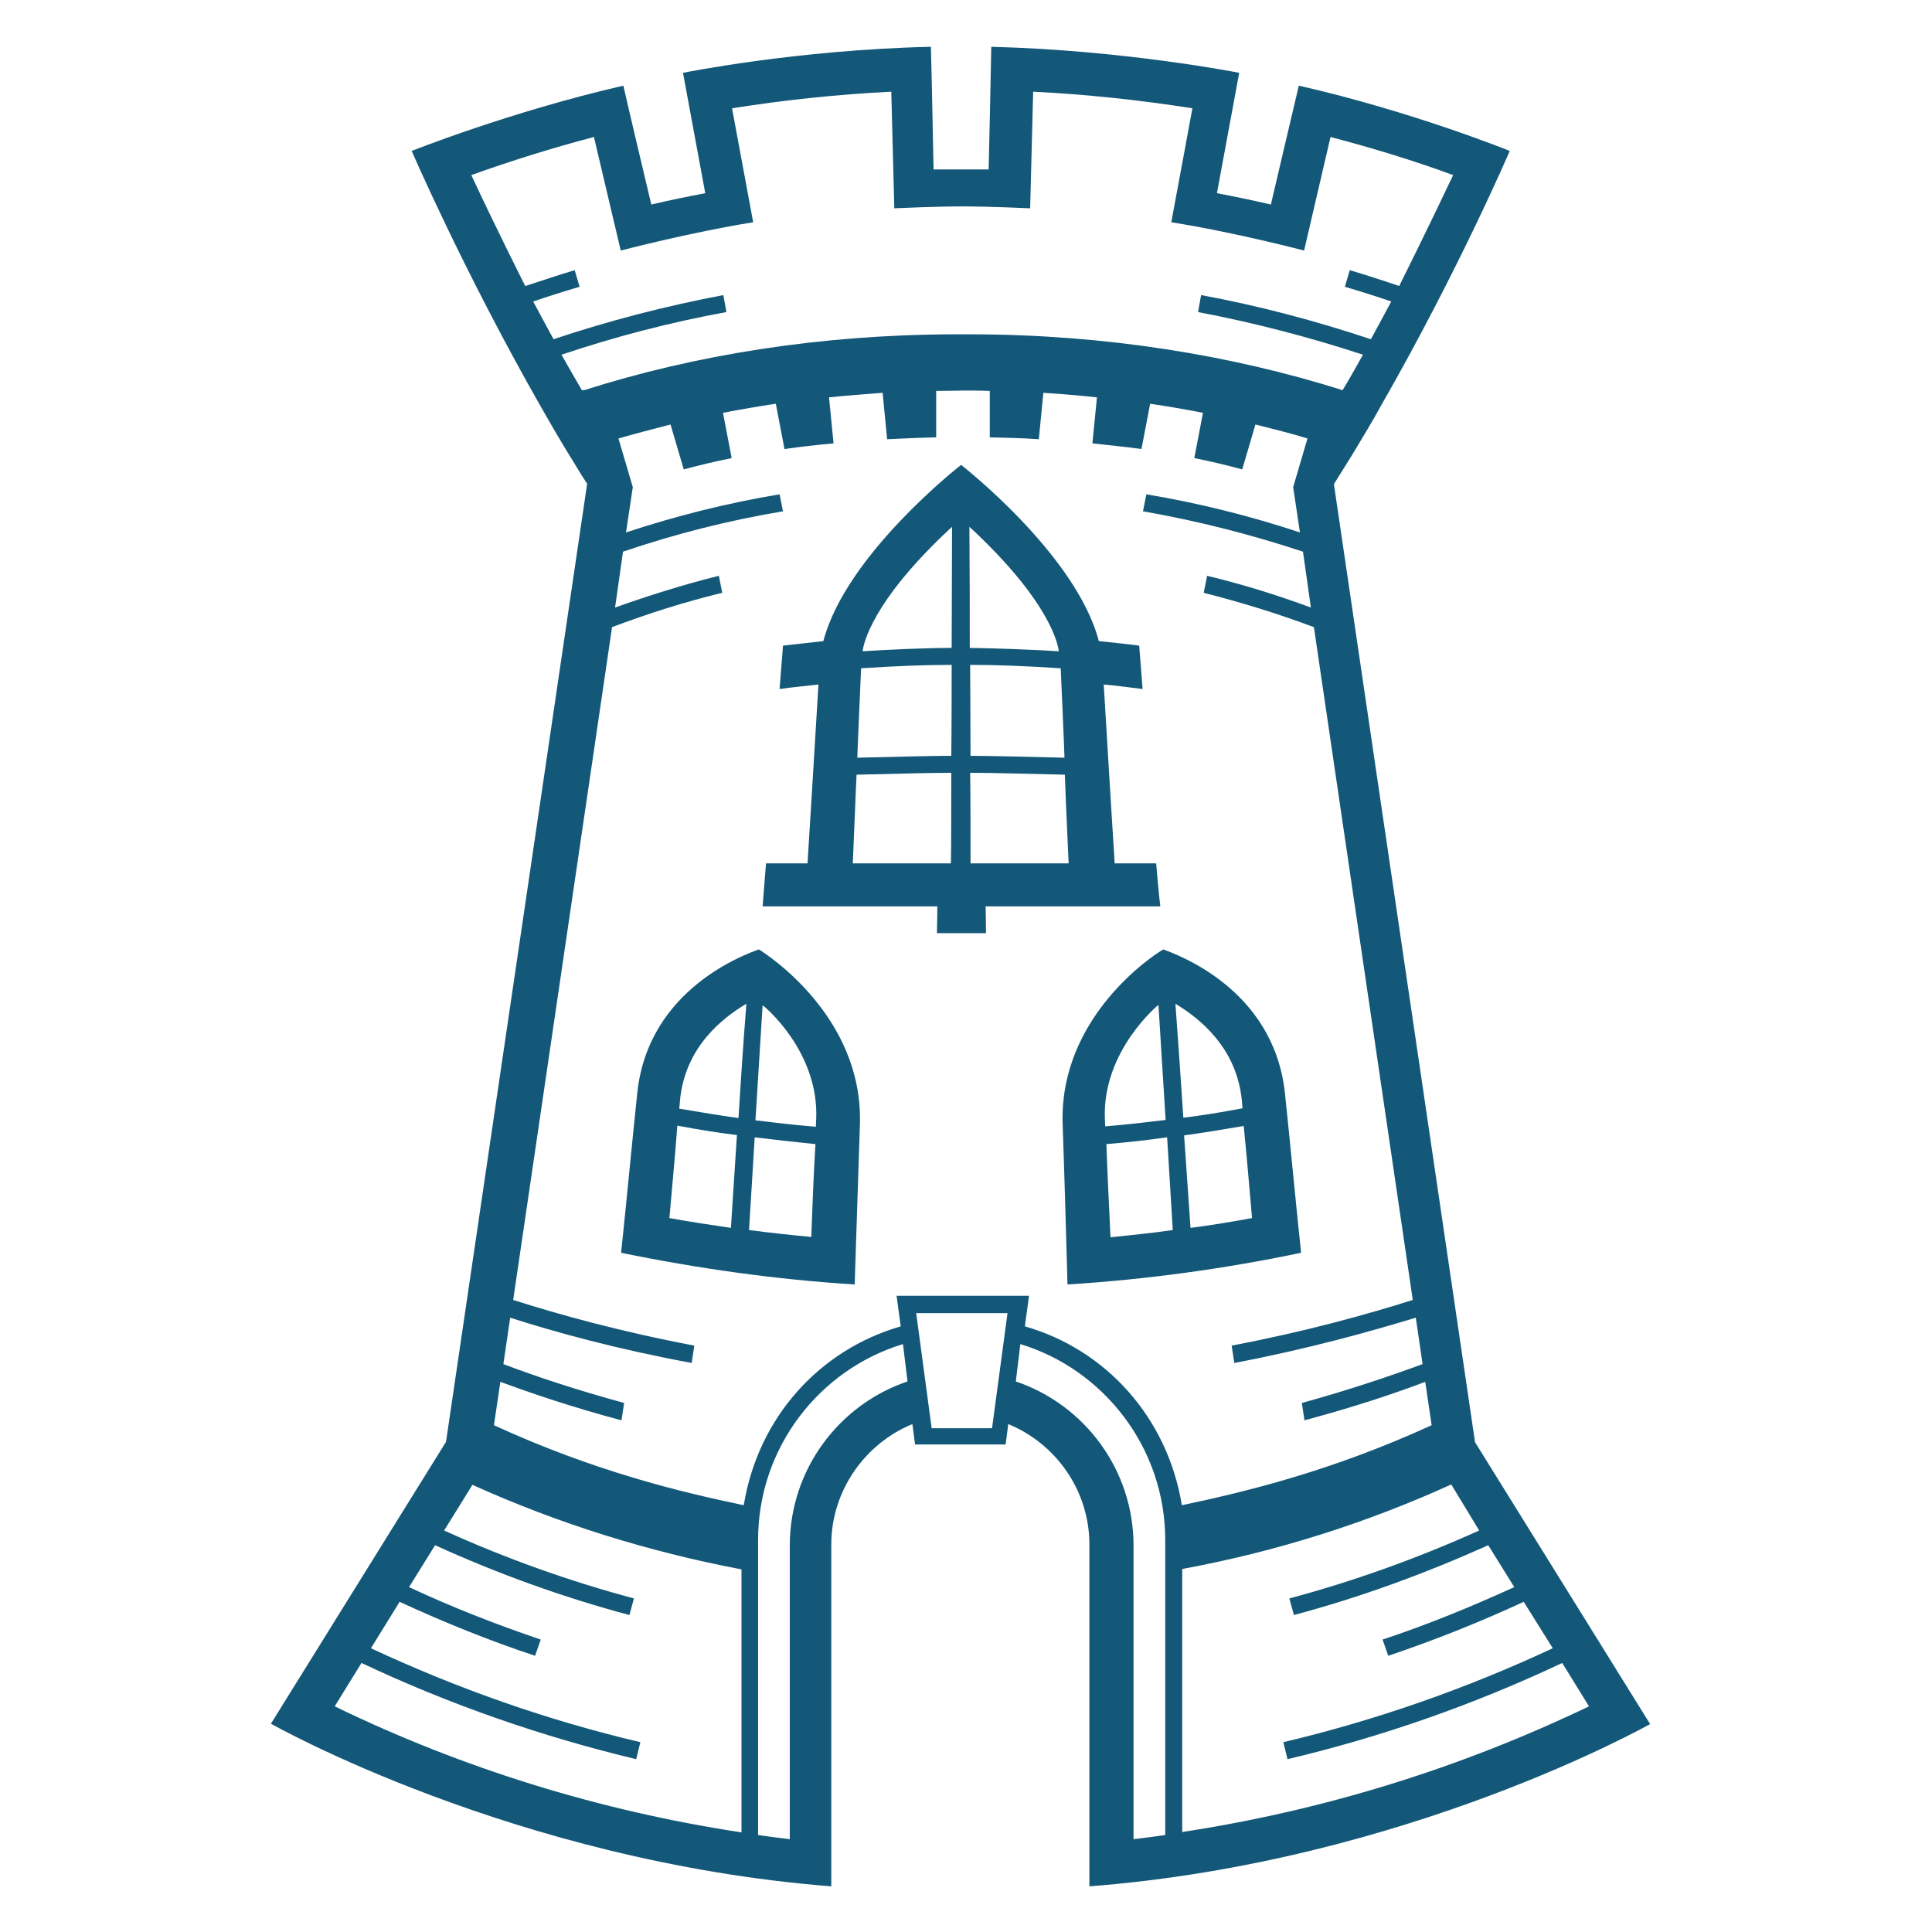
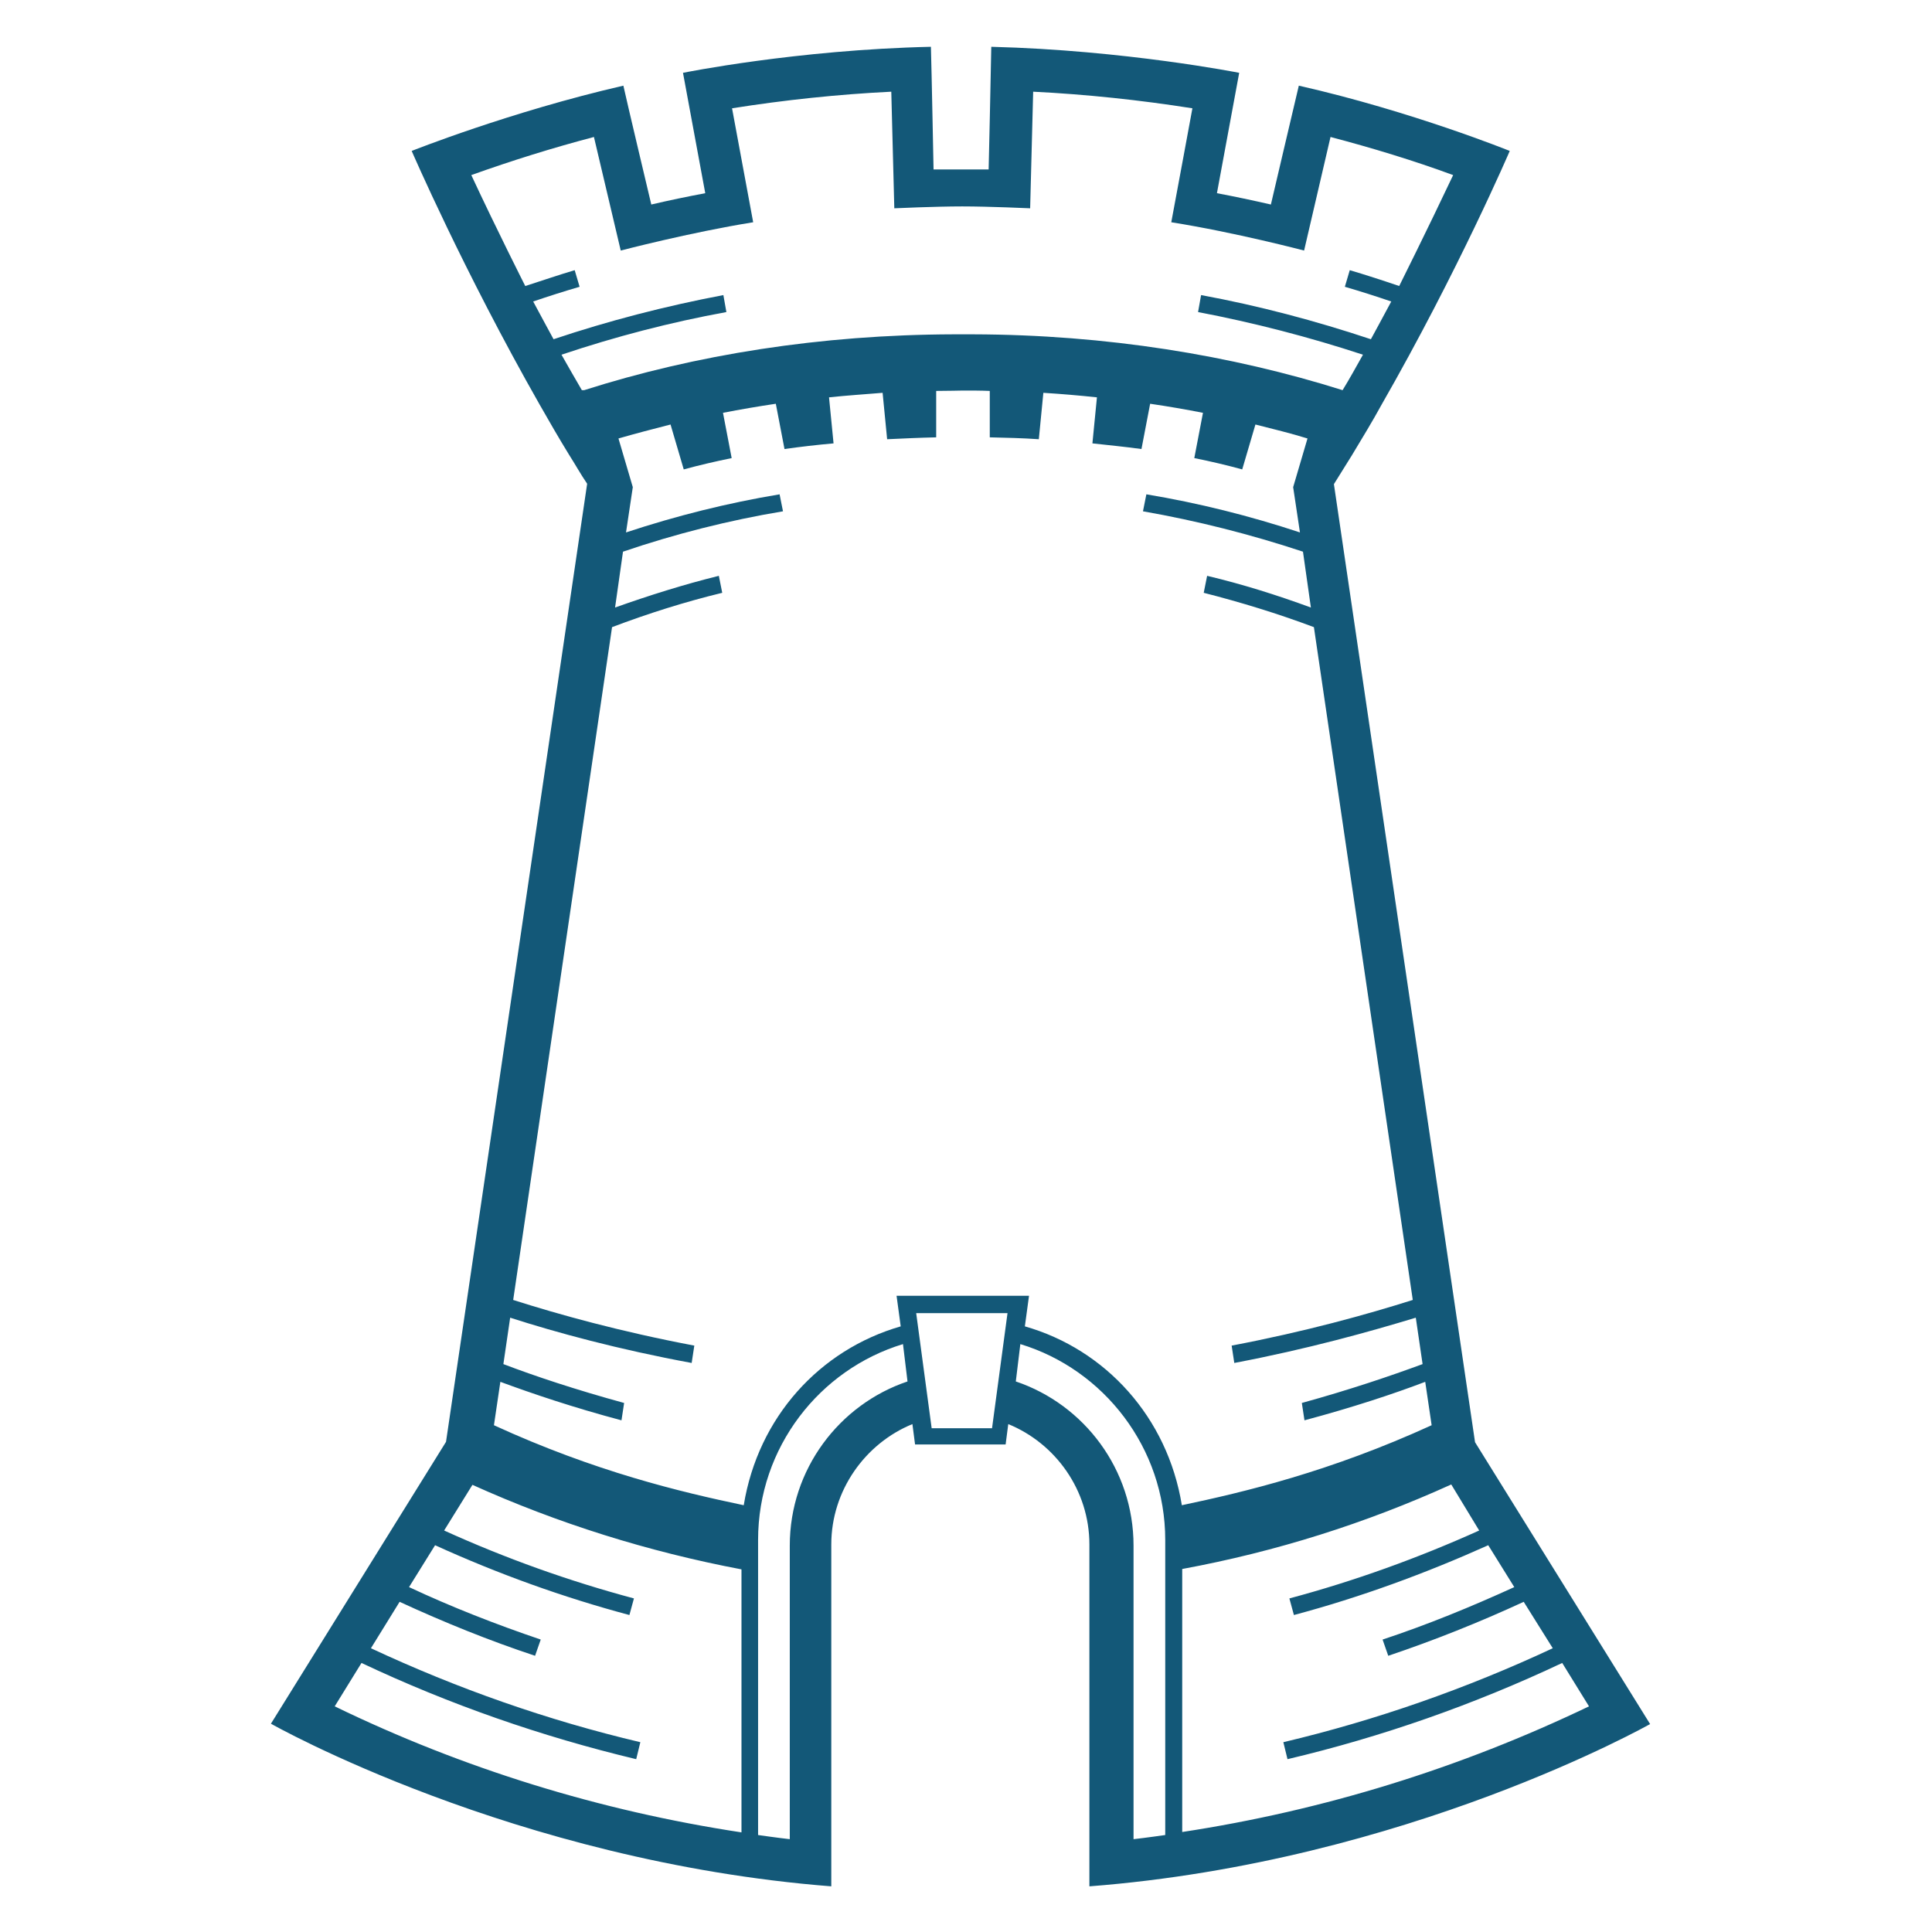
<svg xmlns="http://www.w3.org/2000/svg" id="レイヤー_1" viewBox="0 0 512 512">
  <style>.st0{fill:#135878}</style>
  <path class="st0" d="M437.3 456.9l-46.4-74.7-37.4-253.9c1.6-2.5 3.2-5.2 4.8-7.7 2.7-4.5 5.4-8.9 7.8-13.3 20.4-35.6 34-67.3 34-67.3s-25.9-10.5-55.9-17.3c-.8 3.3-7.4 31.5-7.4 31.5-4.8-1.1-9.5-2.1-14.3-3l5.9-31.9s-30.2-6-65.7-6.9c-.1 6.8-.7 32.5-.7 32.5h-7.3-7.3s-.5-25.8-.7-32.5c-35.7.8-65.7 6.9-65.7 6.9l5.9 31.9c-4.8.9-9.6 1.9-14.3 3 0 0-6.7-28.2-7.4-31.5-30 6.9-56.1 17.3-56.1 17.3s13.7 31.7 33.9 67.2c2.5 4.4 5.1 8.9 7.8 13.3 1.6 2.5 3.1 5.2 4.8 7.7l-37.4 253.9-46.4 74.7s64.3 36.5 148.5 43.1v-90.6c0-14.3 9-26.8 21.5-31.9l.7 5.4h24l.7-5.4c12.5 5.1 21.5 17.5 21.5 31.9v90.6c84.2-6.5 148.5-43 148.6-43M392 405.6c-16.2 7.3-33.1 13.4-50.3 18l1.2 4.4c17.6-4.7 34.8-11 51.5-18.5l6.9 11.1c-11.4 5.2-23.1 10-34.9 13.9l1.5 4.3c12.2-4.1 24.2-8.9 35.9-14.3l7.7 12.3c-22.9 10.7-46.9 19.1-71.4 24.9l1.1 4.5c25-5.9 49.5-14.5 72.8-25.5l7.1 11.5c-34.2 16.4-70.4 27.6-107.8 33.3v-69.7c24.9-4.6 48.6-12.1 71.3-22.4l7.4 12.2zM154.2 103.4c-1.8-3.1-3.6-6.2-5.4-9.4 14.3-4.8 28.9-8.6 43.7-11.3l-.8-4.5c-15.3 2.9-30.4 6.8-45 11.7 0 0-3.7-6.8-5.4-10 4.1-1.4 8.2-2.7 12.3-3.9l-1.3-4.4c-4.4 1.3-8.7 2.8-13.1 4.2 0 0-7.4-14.6-14.3-29.4 10.6-3.8 21.5-7.2 32.5-10.1l7.1 30.1s18.3-4.8 35.1-7.5c-1.1-5.9-5.6-30.2-5.6-30.2 13.9-2.2 28-3.7 42.2-4.4l.8 30.9s10.9-.5 18-.5 18 .5 18 .5l.8-30.9c14.1.7 28.2 2.2 42.2 4.4 0 0-4.5 24.4-5.6 30.2 17 2.7 35.2 7.5 35.2 7.5l7-30.1c11 2.9 21.9 6.2 32.5 10.1-7 14.8-14.3 29.4-14.3 29.4-4.4-1.5-8.7-2.9-13.1-4.2l-1.3 4.4c4.1 1.2 8.2 2.5 12.3 3.9-1.7 3.2-5.4 10-5.4 10-14.7-4.9-29.8-8.9-45-11.7l-.8 4.5c14.7 2.8 29.4 6.6 43.7 11.3-1.8 3.2-3.5 6.3-5.4 9.4-29.5-9.3-62.7-14.7-97.9-14.8h-5.2c-35.2.1-68.4 5.4-97.9 14.8M88.7 452.2l7.1-11.5c23.3 11 47.7 19.5 72.8 25.5l1.1-4.5c-24.6-5.8-48.5-14.2-71.4-24.9l7.6-12.3c11.7 5.4 23.8 10.3 35.9 14.3l1.5-4.3c-11.8-4-23.6-8.6-34.9-13.9l6.9-11.1c16.7 7.6 33.9 13.8 51.5 18.5l1.2-4.4c-17.2-4.6-34-10.6-50.3-18l7.5-12.1c22.6 10.2 46.5 17.7 71.3 22.4v69.7c-37.5-5.7-73.8-16.9-107.8-33.4m151.8-86.1c-18.1 6.1-31.2 23.3-31.2 43.5v77.8c-2.8-.3-8.4-1.1-8.4-1.1v-78.2c0-24.5 16.3-45.2 38.4-51.9l1.2 9.9c.1 0 .1 0 0 0zm22.4 12.4h-16l-4.1-30.5H267l-4.1 30.5zm-25.3-35.1l1.1 8.1c-21.5 6.2-37.8 24.1-41.6 47.4-16.7-3.5-39.4-8.9-66.2-21.2l1.7-11.5c8.4 3.1 19.3 6.8 32.1 10.2l.7-4.6c-12.8-3.5-23.6-7.1-32-10.3.4-2.7 1.2-8.1 1.8-12.3 12.1 3.9 28.6 8.4 48.1 12l.7-4.6c-19.6-3.7-36.1-8.3-48-12.1l26.2-178.3c9.5-3.6 19.3-6.7 29.2-9.1l-.9-4.5c-9.3 2.3-18.5 5.2-27.5 8.4l2.1-14.8c13.8-4.7 28-8.3 42.4-10.7l-.9-4.5c-13.8 2.3-27.4 5.7-40.7 10.1l1.8-12-3.8-12.9c4.5-1.3 9.1-2.5 13.8-3.7l3.5 11.9c4-1.1 8.3-2.1 12.7-3l-2.3-12c4.6-.9 9.3-1.7 14-2.4l2.3 12c4.2-.6 8.5-1.1 13-1.5l-1.2-12.2c4.7-.5 9.4-.8 14.2-1.2l1.2 12.3c4.2-.2 8.6-.4 13-.5v-12.3c2.4 0 7.1-.1 7.1-.1 2.4 0 4.8 0 7.1.1v12.3c4.4.1 8.7.2 13 .5l1.2-12.3c4.8.3 9.5.7 14.2 1.2l-1.2 12.2c4.5.5 8.7.9 13 1.5l2.3-12c4.8.7 9.4 1.5 14 2.4l-2.3 12c4.5.9 8.7 1.9 12.7 3l3.5-11.9c4.7 1.2 9.3 2.3 13.8 3.7l-3.8 12.9 1.8 12c-13.3-4.4-26.9-7.8-40.7-10.1l-.9 4.5c14.3 2.5 28.5 6.1 42.4 10.7l2.1 14.8c-9-3.3-18.2-6.2-27.5-8.4l-.9 4.5c9.8 2.5 19.6 5.5 29.2 9.1l26.2 178.3c-12 3.8-28.5 8.4-48 12.1l.7 4.6c19.5-3.7 35.9-8.3 48.1-12 .6 4.1 1.4 9.6 1.8 12.3-8.4 3.1-19.3 6.8-32 10.3l.7 4.6c12.7-3.4 23.6-7 32-10.2l1.7 11.5c-26.9 12.3-49.6 17.7-66.2 21.2-3.8-23.3-20.2-41.3-41.6-47.4l1.1-8.1h-35.1zm31.6 22.7l1.2-9.9c22.1 6.7 38.4 27.5 38.4 51.9v78.2s-5.6.8-8.4 1.1v-77.8c0-20.2-13.1-37.4-31.2-43.5z" />
-   <path class="st0" d="M306.4 228.8h-11s-2-31.9-2.9-47.4c3.5.3 6.9.8 10.3 1.2-.1-1.3-.7-8.9-.9-11.5-3.6-.5-7.1-.8-10.7-1.2-6-23-36.5-46.7-36.5-46.7s-30.5 23.7-36.5 46.7c-3.6.4-7.1.8-10.7 1.2-.2 2.5-.8 10.2-.9 11.5 3.5-.5 6.8-.8 10.3-1.2-.9 15.4-2.9 47.4-2.9 47.4h-11l-.9 11.4h46.3s0 3.6-.1 7.1h13c0-3.5-.1-7.1-.1-7.1h46.3c-.5-3.8-1.1-11.4-1.1-11.4zm-54.4 0h-26c.2-3.9.9-22.3 1-23.5 8.4-.2 19.5-.5 25.1-.5 0 2.4 0 21.3-.1 24zm.1-28.5c-5.4 0-16.3.3-24.9.5 0-1.2 1-23.6 1-23.7 9.3-.6 16.7-.9 24-.9 0 .6 0 18.2-.1 24.1m.1-28.6c-7.2 0-17.7.5-23.6.9.2-1.7 2.2-13.1 23.6-32.9h.1c0 12.5-.1 22.3-.1 32m4.7-32.1c21.5 19.9 23.5 31.3 23.7 33-5.8-.4-16.4-.8-23.6-.9 0-9.7 0-19.5-.1-32.1zm.2 36.6c7.4 0 14.7.3 24 .9 0 0 1 22.5 1 23.7-8.6-.2-19.6-.5-24.9-.5 0-5.9-.1-23.6-.1-24.1m.1 52.6c0-2.7 0-21.5-.1-24 5.6 0 16.7.3 25.1.5 0 1.2.8 19.5 1 23.5h-26zm24.4 68.7c.5 14.3.9 28.6 1.3 42.9 20.7-1.3 41.4-4.1 61.9-8.4-1.5-14.2-2.8-28.3-4.3-42.5-3.1-27.7-28.9-36.6-32.2-37.9-2.7 1.5-27.4 17.8-26.7 45.9m50.2 25.3c-5.4 1-10.8 1.9-16.3 2.6l-1.7-24.5c5-.7 9.9-1.5 15.8-2.5.8 8.1 1.5 16.2 2.2 24.4zm-2.7-31.2c0 .5.2 2.1.2 2.1-5.8 1.1-10.7 1.9-15.7 2.5-.6-9.4-1.3-18.8-2.1-30.2 6.1 3.7 16.2 11.4 17.6 25.6M310.8 326h-.2c-5.4.8-10.9 1.3-16.3 1.9-.4-8.3-.8-16.4-1.1-24.7 6.1-.5 11.1-1.1 16.1-1.8l1.5 24.6m-3.8-59.7c.7 11.5 1.3 21 1.9 30.5-5 .6-10 1.2-16 1.7 0 0-.1-1.5-.1-2-.7-18.1 14.3-30.3 14.2-30.2m-105.9-14.7c-3.2 1.2-29.2 10.2-32.2 37.9-1.5 14.2-2.8 28.3-4.3 42.5 20.5 4.2 41.1 7.1 61.9 8.4.5-14.3.9-28.6 1.4-42.9.6-28-24.2-44.3-26.8-45.9m-7.4 73.8c-5.4-.8-10.8-1.6-16.3-2.6.7-8.2 1.5-16.3 2.1-24.5 5.8 1.1 10.8 1.9 15.8 2.5l-1.6 24.6zm2-29.1c-4.9-.7-9.9-1.5-15.7-2.5 0 0 .2-1.6.2-2.1 1.3-14.3 11.4-22 17.6-25.7-.9 11.4-1.5 20.8-2.1 30.3m19.3 31.5c-5.4-.5-10.9-1.1-16.3-1.8h-.2c.5-8.3 1-16.4 1.5-24.6 5 .6 10.1 1.2 16.1 1.8-.5 8.3-.8 16.4-1.1 24.6m1.3-31.2c0 .5-.1 2-.1 2-6.1-.5-11-1.1-16-1.7.6-9.5 1.2-19 1.9-30.5 0-.1 15 12 14.2 30.2" />
</svg>